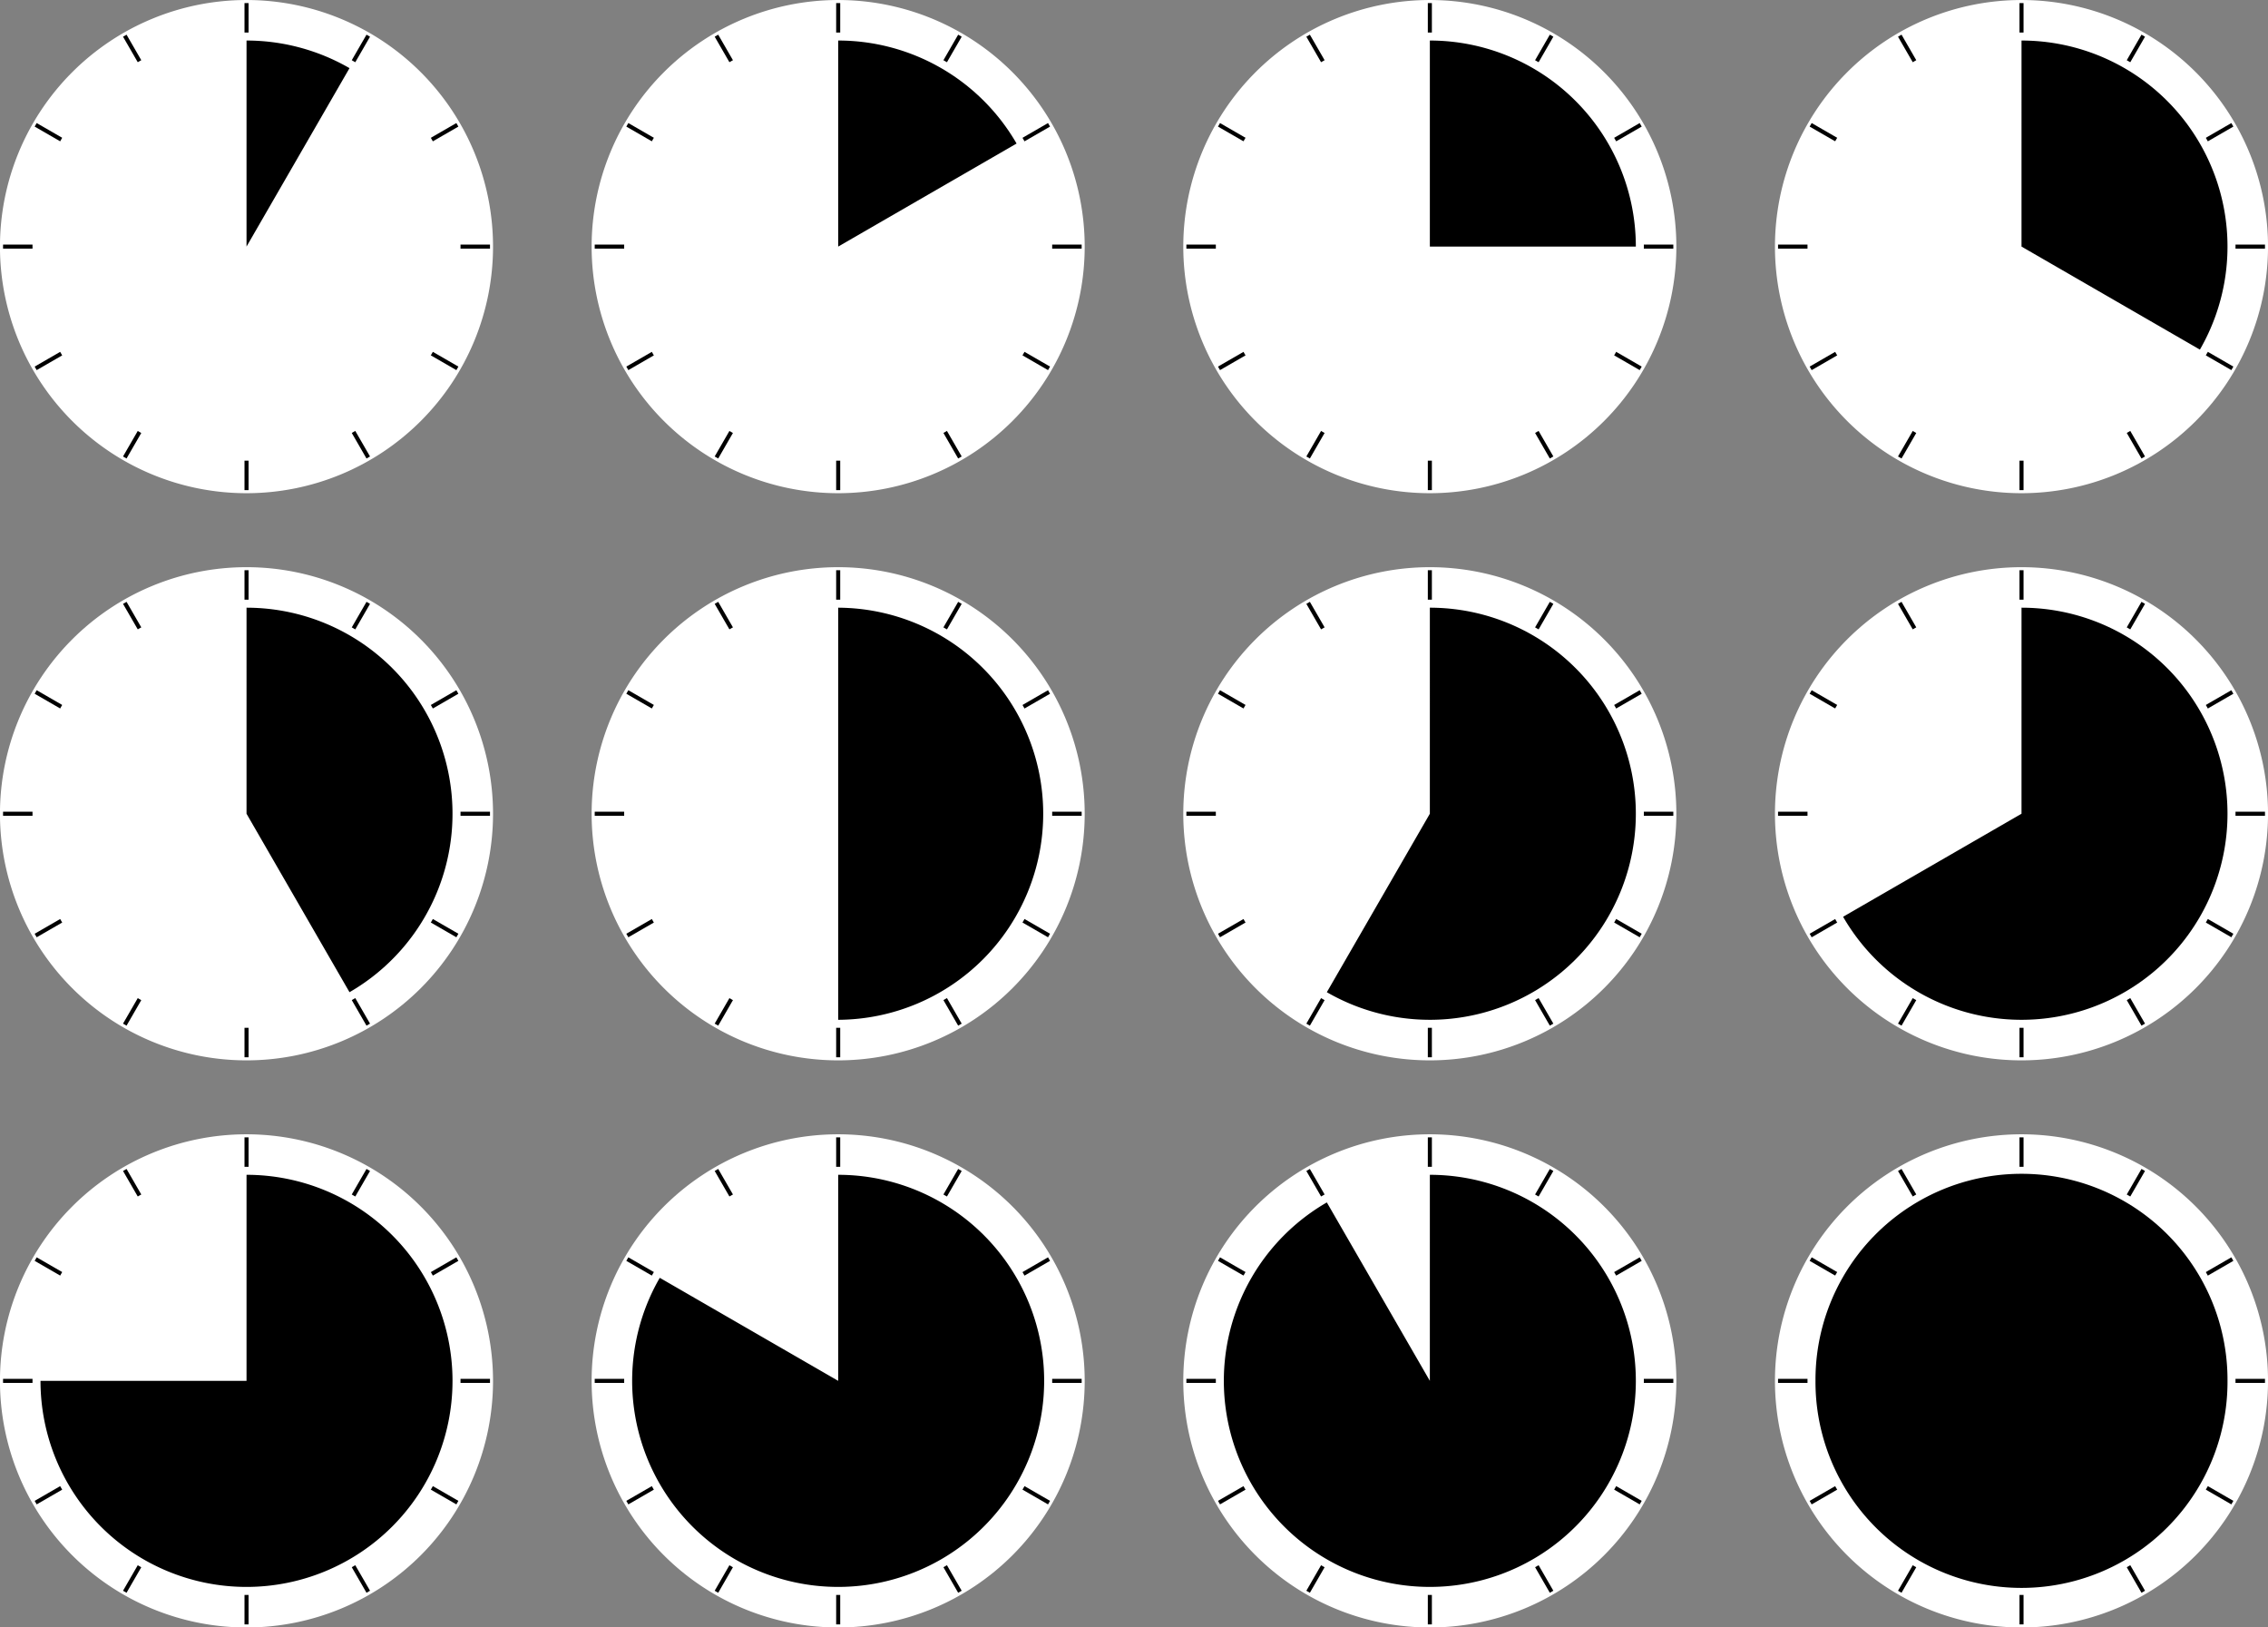
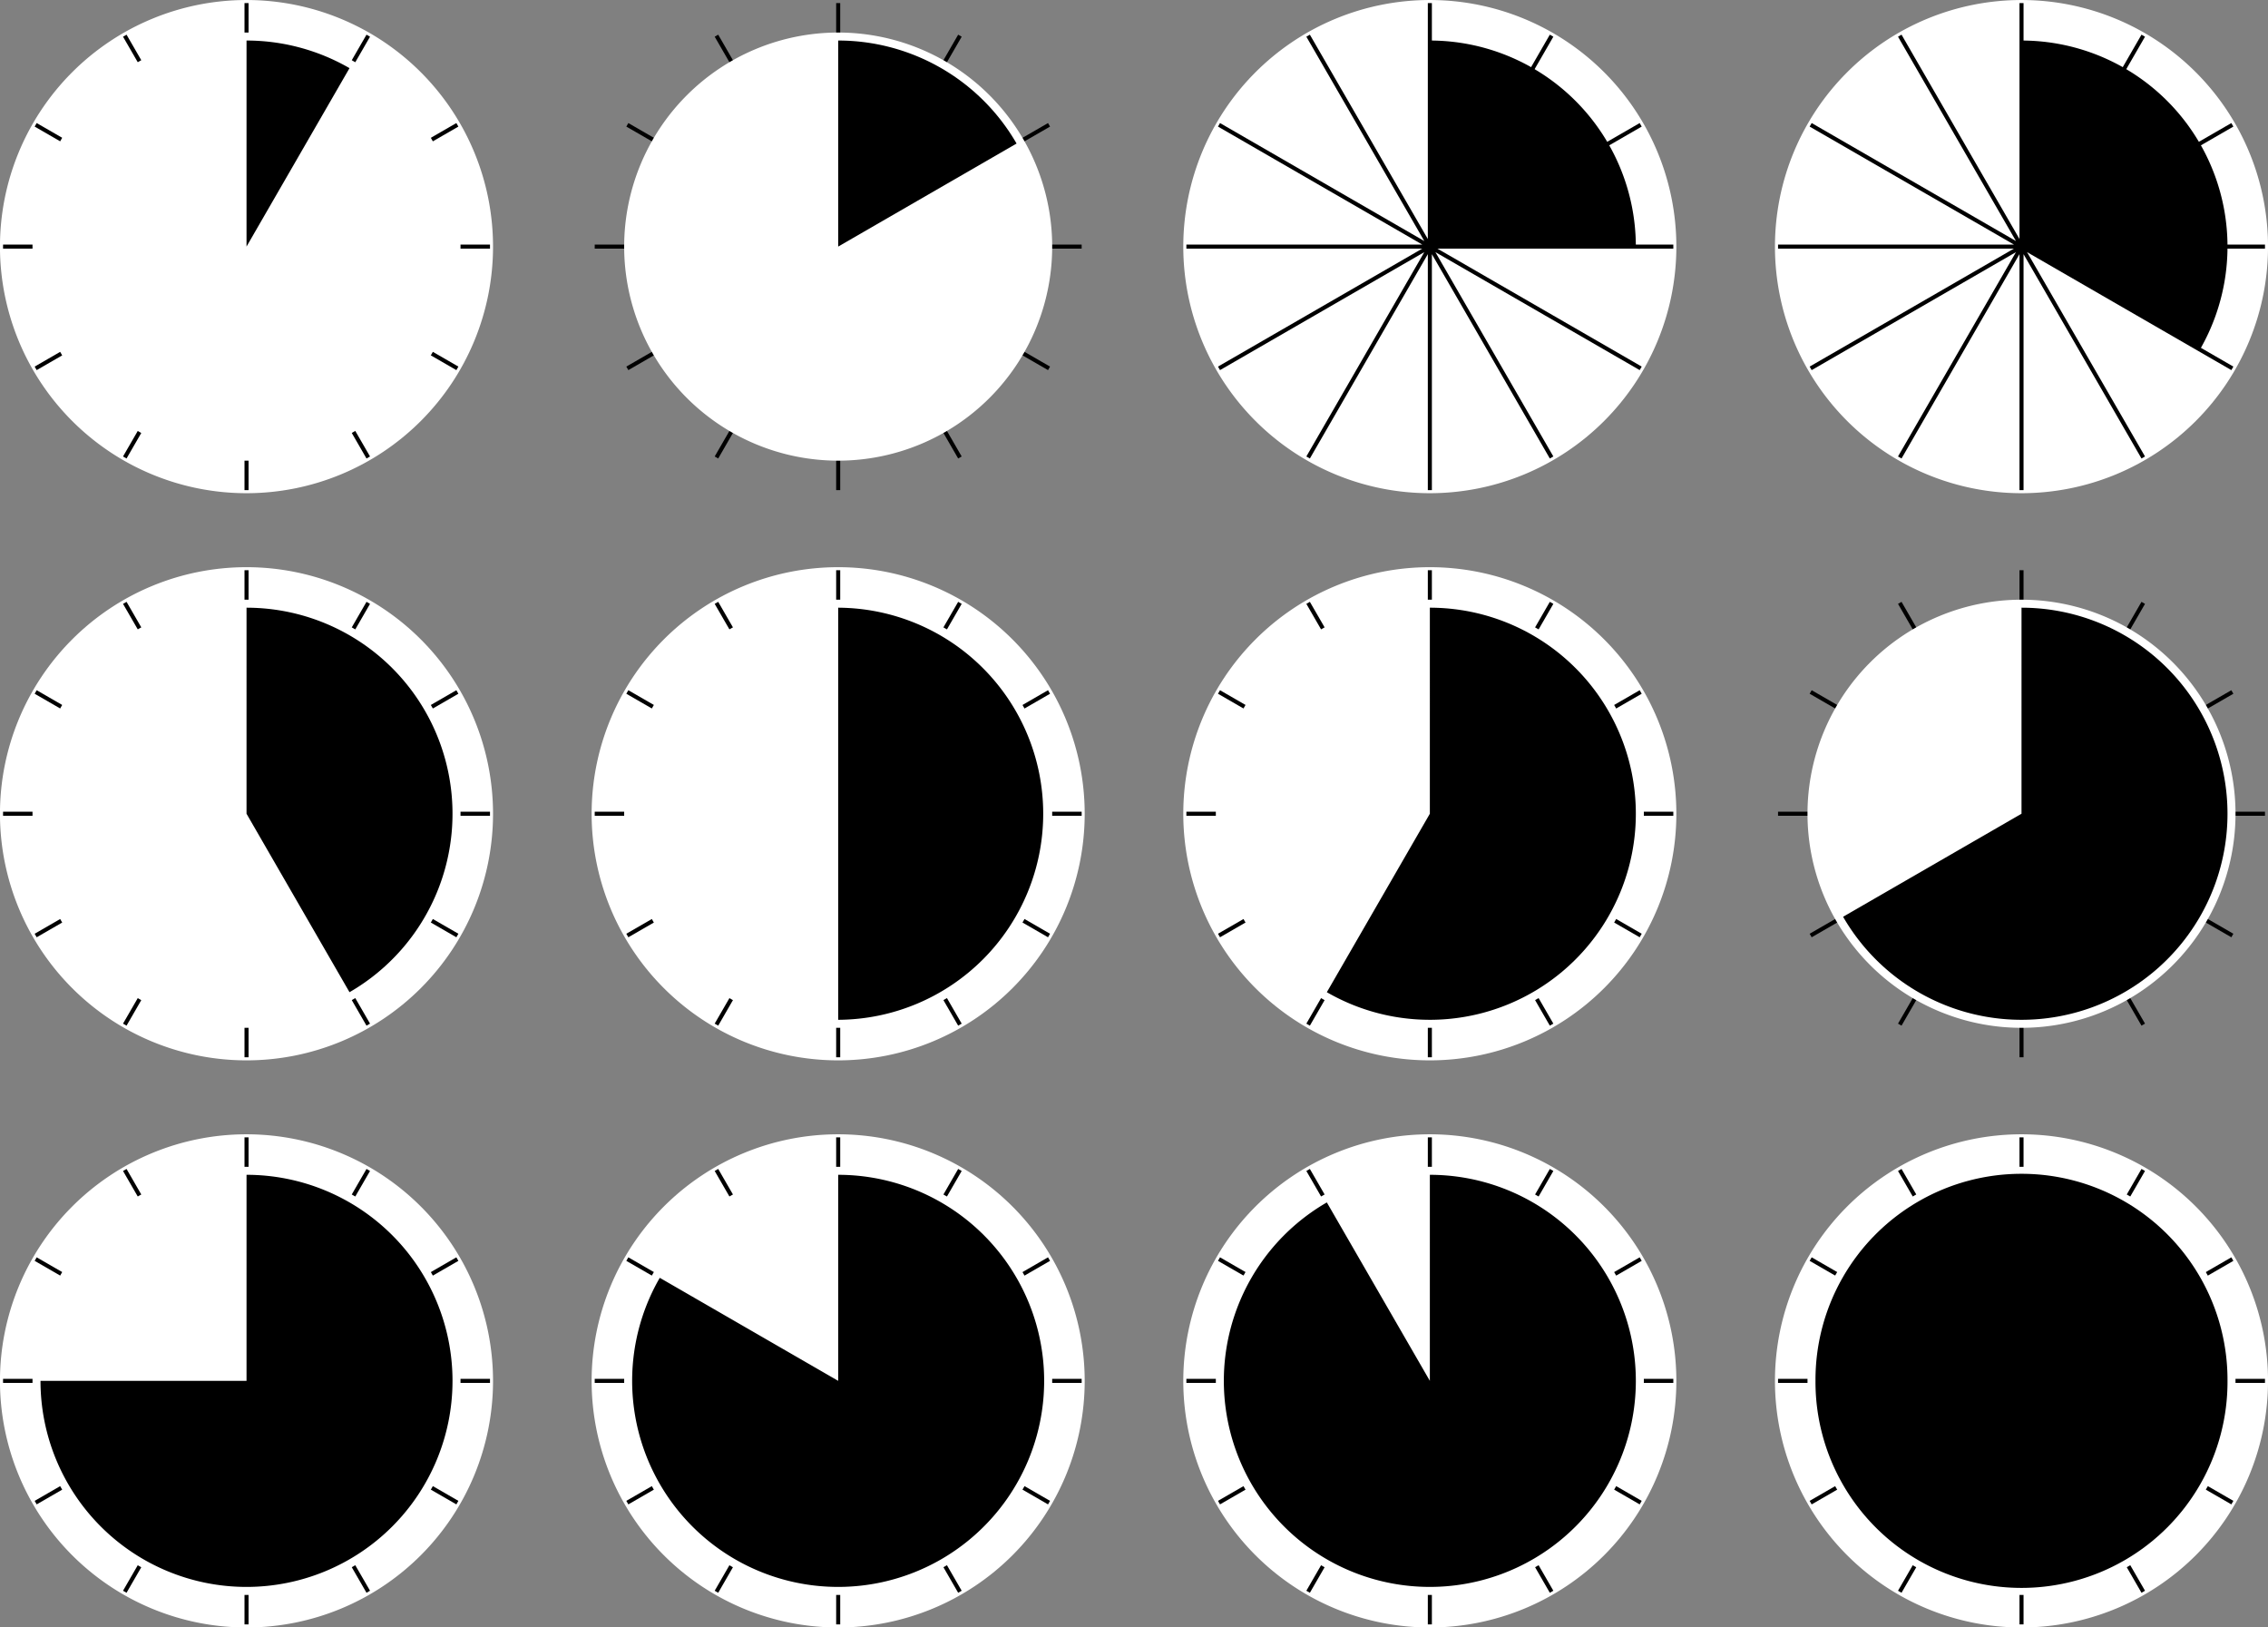
<svg xmlns="http://www.w3.org/2000/svg" viewBox="0 0 473.14 339.43" version="1.0">
  <rect x="0" y="0" width="473.14" height="339.43" fill="#808080" stroke="none" />
  <g fill-rule="evenodd">
    <g fill="#ccc">
      <path d="M102.854 51.435a51.43 51.43 0 11-102.861 0 51.43 51.43 0 11102.861 0z" fill="#fff" />
      <g stroke="#000">
        <path d="M.637 51.43H102.22M.637 51.43H102.22M7.442 26.034l87.97 50.79M26.033 7.444l50.792 87.97M51.43.638v101.583M76.825 7.444l-50.792 87.97M95.414 26.034l-87.97 50.79M102.22 51.43H.638M95.414 76.825L7.444 26.034M76.825 95.414L26.033 7.444M51.43 102.22V.639M26.033 95.414l50.792-87.97M7.442 76.825l87.97-50.791" stroke-width=".847" />
      </g>
      <path d="M96.072 51.432a44.645 44.645 0 11-89.29 0 44.645 44.645 0 1189.29 0z" fill="#fff" />
    </g>
    <path d="M51.43 8.454a42.976 42.976 0 0121.482 5.758L51.429 51.427z" />
  </g>
  <g fill-rule="evenodd">
    <g fill="#ccc">
      <path d="M102.854 169.725a51.43 51.43 0 11-102.861 0 51.43 51.43 0 11102.861 0z" fill="#fff" />
      <g stroke="#000">
        <path d="M.637 169.72H102.22M.637 169.72H102.22M7.442 144.324l87.97 50.79M26.033 125.734l50.792 87.97M51.43 118.928v101.583M76.825 125.734l-50.792 87.97M95.414 144.324l-87.97 50.79M102.22 169.72H.638M95.414 195.115l-87.97-50.791M76.825 213.704l-50.792-87.97M51.43 220.51V118.929M26.033 213.704l50.792-87.97M7.442 195.115l87.97-50.791" stroke-width=".847" />
      </g>
      <path d="M96.072 169.722a44.645 44.645 0 11-89.29 0 44.645 44.645 0 1189.29 0z" fill="#fff" />
    </g>
    <path d="M51.43 126.744a42.976 42.976 0 0121.482 80.195l-21.483-37.222z" />
  </g>
  <g fill-rule="evenodd">
    <g fill="#ccc">
      <path d="M102.854 288.005a51.43 51.43 0 11-102.861 0 51.43 51.43 0 11102.861 0z" fill="#fff" />
      <g stroke="#000">
        <path d="M.637 288H102.22M.637 288H102.22M7.442 262.604l87.97 50.79M26.033 244.014l50.792 87.97M51.43 237.208v101.583M76.825 244.014l-50.792 87.97M95.414 262.604l-87.97 50.79M102.22 288H.638M95.414 313.395l-87.97-50.791M76.825 331.984l-50.792-87.97M51.43 338.79V237.209M26.033 331.984l50.792-87.97M7.442 313.395l87.97-50.791" stroke-width=".847" />
      </g>
      <path d="M96.072 288.002a44.645 44.645 0 11-89.29 0 44.645 44.645 0 1189.29 0z" fill="#fff" />
    </g>
    <path d="M51.43 245.024a42.976 42.976 0 11-42.981 42.973h42.98z" />
  </g>
  <g fill-rule="evenodd">
    <g fill="#ccc">
-       <path d="M226.284 51.435a51.43 51.43 0 11-102.861 0 51.43 51.43 0 11102.861 0z" fill="#fff" />
      <g stroke="#000">
        <path d="M124.067 51.43H225.65M124.067 51.43H225.65M130.872 26.034l87.97 50.79M149.463 7.444l50.792 87.97M174.86.638v101.583M200.255 7.444l-50.792 87.97M218.844 26.034l-87.97 50.79M225.65 51.43H124.068M218.844 76.825l-87.97-50.791M200.255 95.414l-50.792-87.97M174.86 102.22V.639M149.463 95.414l50.792-87.97M130.872 76.825l87.97-50.791" stroke-width=".847" />
      </g>
      <path d="M219.502 51.432a44.645 44.645 0 11-89.29 0 44.645 44.645 0 1189.29 0z" fill="#fff" />
    </g>
    <path d="M174.86 8.454a42.976 42.976 0 0137.214 21.483l-37.215 21.49z" />
  </g>
  <g fill-rule="evenodd">
    <g fill="#ccc">
      <path d="M226.284 169.725a51.43 51.43 0 11-102.861 0 51.43 51.43 0 11102.861 0z" fill="#fff" />
      <g stroke="#000">
        <path d="M124.067 169.72H225.65M124.067 169.72H225.65M130.872 144.324l87.97 50.79M149.463 125.734l50.792 87.97M174.86 118.928v101.583M200.255 125.734l-50.792 87.97M218.844 144.324l-87.97 50.79M225.65 169.72H124.068M218.844 195.115l-87.97-50.791M200.255 213.704l-50.792-87.97M174.86 220.51V118.929M149.463 213.704l50.792-87.97M130.872 195.115l87.97-50.791" stroke-width=".847" />
      </g>
      <path d="M219.502 169.722a44.645 44.645 0 11-89.29 0 44.645 44.645 0 1189.29 0z" fill="#fff" />
    </g>
    <path d="M174.86 126.744a42.977 42.977 0 010 85.953v-42.98z" />
  </g>
  <g fill-rule="evenodd">
    <g fill="#ccc">
      <path d="M226.284 288.005a51.43 51.43 0 11-102.861 0 51.43 51.43 0 11102.861 0z" fill="#fff" />
      <g stroke="#000">
        <path d="M124.067 288H225.65M124.067 288H225.65M130.872 262.604l87.97 50.79M149.463 244.014l50.792 87.97M174.86 237.208v101.583M200.255 244.014l-50.792 87.97M218.844 262.604l-87.97 50.79M225.65 288H124.068M218.844 313.395l-87.97-50.791M200.255 331.984l-50.792-87.97M174.86 338.79V237.209M149.463 331.984l50.792-87.97M130.872 313.395l87.97-50.791" stroke-width=".847" />
      </g>
      <path d="M219.502 288.002a44.645 44.645 0 11-89.29 0 44.645 44.645 0 1189.29 0z" fill="#fff" />
    </g>
    <path d="M174.86 245.024a42.976 42.976 0 11-37.223 21.483l37.222 21.49z" />
  </g>
  <g fill-rule="evenodd">
    <g fill="#ccc">
      <path d="M349.714 51.435a51.43 51.43 0 11-102.861 0 51.43 51.43 0 11102.861 0z" fill="#fff" />
      <g stroke="#000">
        <path d="M247.497 51.43H349.08M247.497 51.43H349.08M254.302 26.034l87.97 50.79M272.893 7.444l50.792 87.97M298.29.638v101.583M323.685 7.444l-50.792 87.97M342.274 26.034l-87.97 50.79M349.08 51.43H247.498M342.274 76.825l-87.97-50.791M323.685 95.414l-50.792-87.97M298.29 102.22V.639M272.893 95.414l50.792-87.97M254.302 76.825l87.97-50.791" stroke-width=".847" />
      </g>
-       <path d="M342.932 51.432a44.645 44.645 0 11-89.29 0 44.645 44.645 0 1189.29 0z" fill="#fff" />
    </g>
    <path d="M298.29 8.454a42.976 42.976 0 0142.972 42.973H298.29z" />
  </g>
  <g fill-rule="evenodd">
    <g fill="#ccc">
      <path d="M349.714 169.725a51.43 51.43 0 11-102.861 0 51.43 51.43 0 11102.861 0z" fill="#fff" />
      <g stroke="#000">
        <path d="M247.497 169.72H349.08M247.497 169.72H349.08M254.302 144.324l87.97 50.79M272.893 125.734l50.792 87.97M298.29 118.928v101.583M323.685 125.734l-50.792 87.97M342.274 144.324l-87.97 50.79M349.08 169.72H247.498M342.274 195.115l-87.97-50.791M323.685 213.704l-50.792-87.97M298.29 220.51V118.929M272.893 213.704l50.792-87.97M254.302 195.115l87.97-50.791" stroke-width=".847" />
      </g>
      <path d="M342.932 169.722a44.645 44.645 0 11-89.29 0 44.645 44.645 0 1189.29 0z" fill="#fff" />
    </g>
    <path d="M298.29 126.744a42.976 42.976 0 11-21.491 80.195l21.49-37.222z" />
  </g>
  <g fill-rule="evenodd">
    <g fill="#ccc">
      <path d="M349.714 288.005a51.43 51.43 0 11-102.861 0 51.43 51.43 0 11102.861 0z" fill="#fff" />
      <g stroke="#000">
        <path d="M247.497 288H349.08M247.497 288H349.08M254.302 262.604l87.97 50.79M272.893 244.014l50.792 87.97M298.29 237.208v101.583M323.685 244.014l-50.792 87.97M342.274 262.604l-87.97 50.79M349.08 288H247.498M342.274 313.395l-87.97-50.791M323.685 331.984l-50.792-87.97M298.29 338.79V237.209M272.893 331.984l50.792-87.97M254.302 313.395l87.97-50.791" stroke-width=".847" />
      </g>
      <path d="M342.932 288.002a44.645 44.645 0 11-89.29 0 44.645 44.645 0 1189.29 0z" fill="#fff" />
    </g>
    <path d="M298.29 245.024a42.976 42.976 0 11-21.491 5.758l21.49 37.215z" />
  </g>
  <g fill-rule="evenodd">
    <g fill="#ccc">
      <path d="M473.144 51.435a51.43 51.43 0 11-102.861 0 51.43 51.43 0 11102.861 0z" fill="#fff" />
      <g stroke="#000">
        <path d="M370.927 51.43H472.51M370.927 51.43H472.51M377.732 26.034l87.97 50.79M396.323 7.444l50.792 87.97M421.72.638v101.583M447.115 7.444l-50.792 87.97M465.704 26.034l-87.97 50.79M472.51 51.43H370.928M465.704 76.825l-87.97-50.791M447.115 95.414l-50.792-87.97M421.72 102.22V.639M396.323 95.414l50.792-87.97M377.732 76.825l87.97-50.791" stroke-width=".847" />
      </g>
-       <path d="M466.362 51.432a44.645 44.645 0 11-89.29 0 44.645 44.645 0 1189.29 0z" fill="#fff" />
    </g>
    <path d="M421.72 8.454a42.976 42.976 0 0137.214 64.463l-37.215-21.49z" />
  </g>
  <g fill-rule="evenodd">
    <g fill="#ccc">
-       <path d="M473.144 169.725a51.43 51.43 0 11-102.861 0 51.43 51.43 0 11102.861 0z" fill="#fff" />
+       <path d="M473.144 169.725z" fill="#fff" />
      <g stroke="#000">
        <path d="M370.927 169.72H472.51M370.927 169.72H472.51M377.732 144.324l87.97 50.79M396.323 125.734l50.792 87.97M421.72 118.928v101.583M447.115 125.734l-50.792 87.97M465.704 144.324l-87.97 50.79M472.51 169.72H370.928M465.704 195.115l-87.97-50.791M447.115 213.704l-50.792-87.97M421.72 220.51V118.929M396.323 213.704l50.792-87.97M377.732 195.115l87.97-50.791" stroke-width=".847" />
      </g>
      <path d="M466.362 169.722a44.645 44.645 0 11-89.29 0 44.645 44.645 0 1189.29 0z" fill="#fff" />
    </g>
    <path d="M421.72 126.744a42.976 42.976 0 11-37.223 64.463l37.222-21.49z" />
  </g>
  <g fill-rule="evenodd">
    <g fill="#ccc">
      <path d="M473.144 288.005a51.43 51.43 0 11-102.861 0 51.43 51.43 0 11102.861 0z" fill="#fff" />
      <g stroke="#000">
        <path d="M370.927 288H472.51M370.927 288H472.51M377.732 262.604l87.97 50.79M396.323 244.014l50.792 87.97M421.72 237.208v101.583M447.115 244.014l-50.792 87.97M465.704 262.604l-87.97 50.79M472.51 288H370.928M465.704 313.395l-87.97-50.791M447.115 331.984l-50.792-87.97M421.72 338.79V237.209M396.323 331.984l50.792-87.97M377.732 313.395l87.97-50.791" stroke-width=".847" />
      </g>
      <path d="M466.362 288.002a44.645 44.645 0 11-89.29 0 44.645 44.645 0 1189.29 0z" fill="#fff" />
    </g>
    <path d="M464.692 287.997a42.977 42.977 0 11-85.953 0 42.977 42.977 0 1185.953 0z" />
  </g>
</svg>